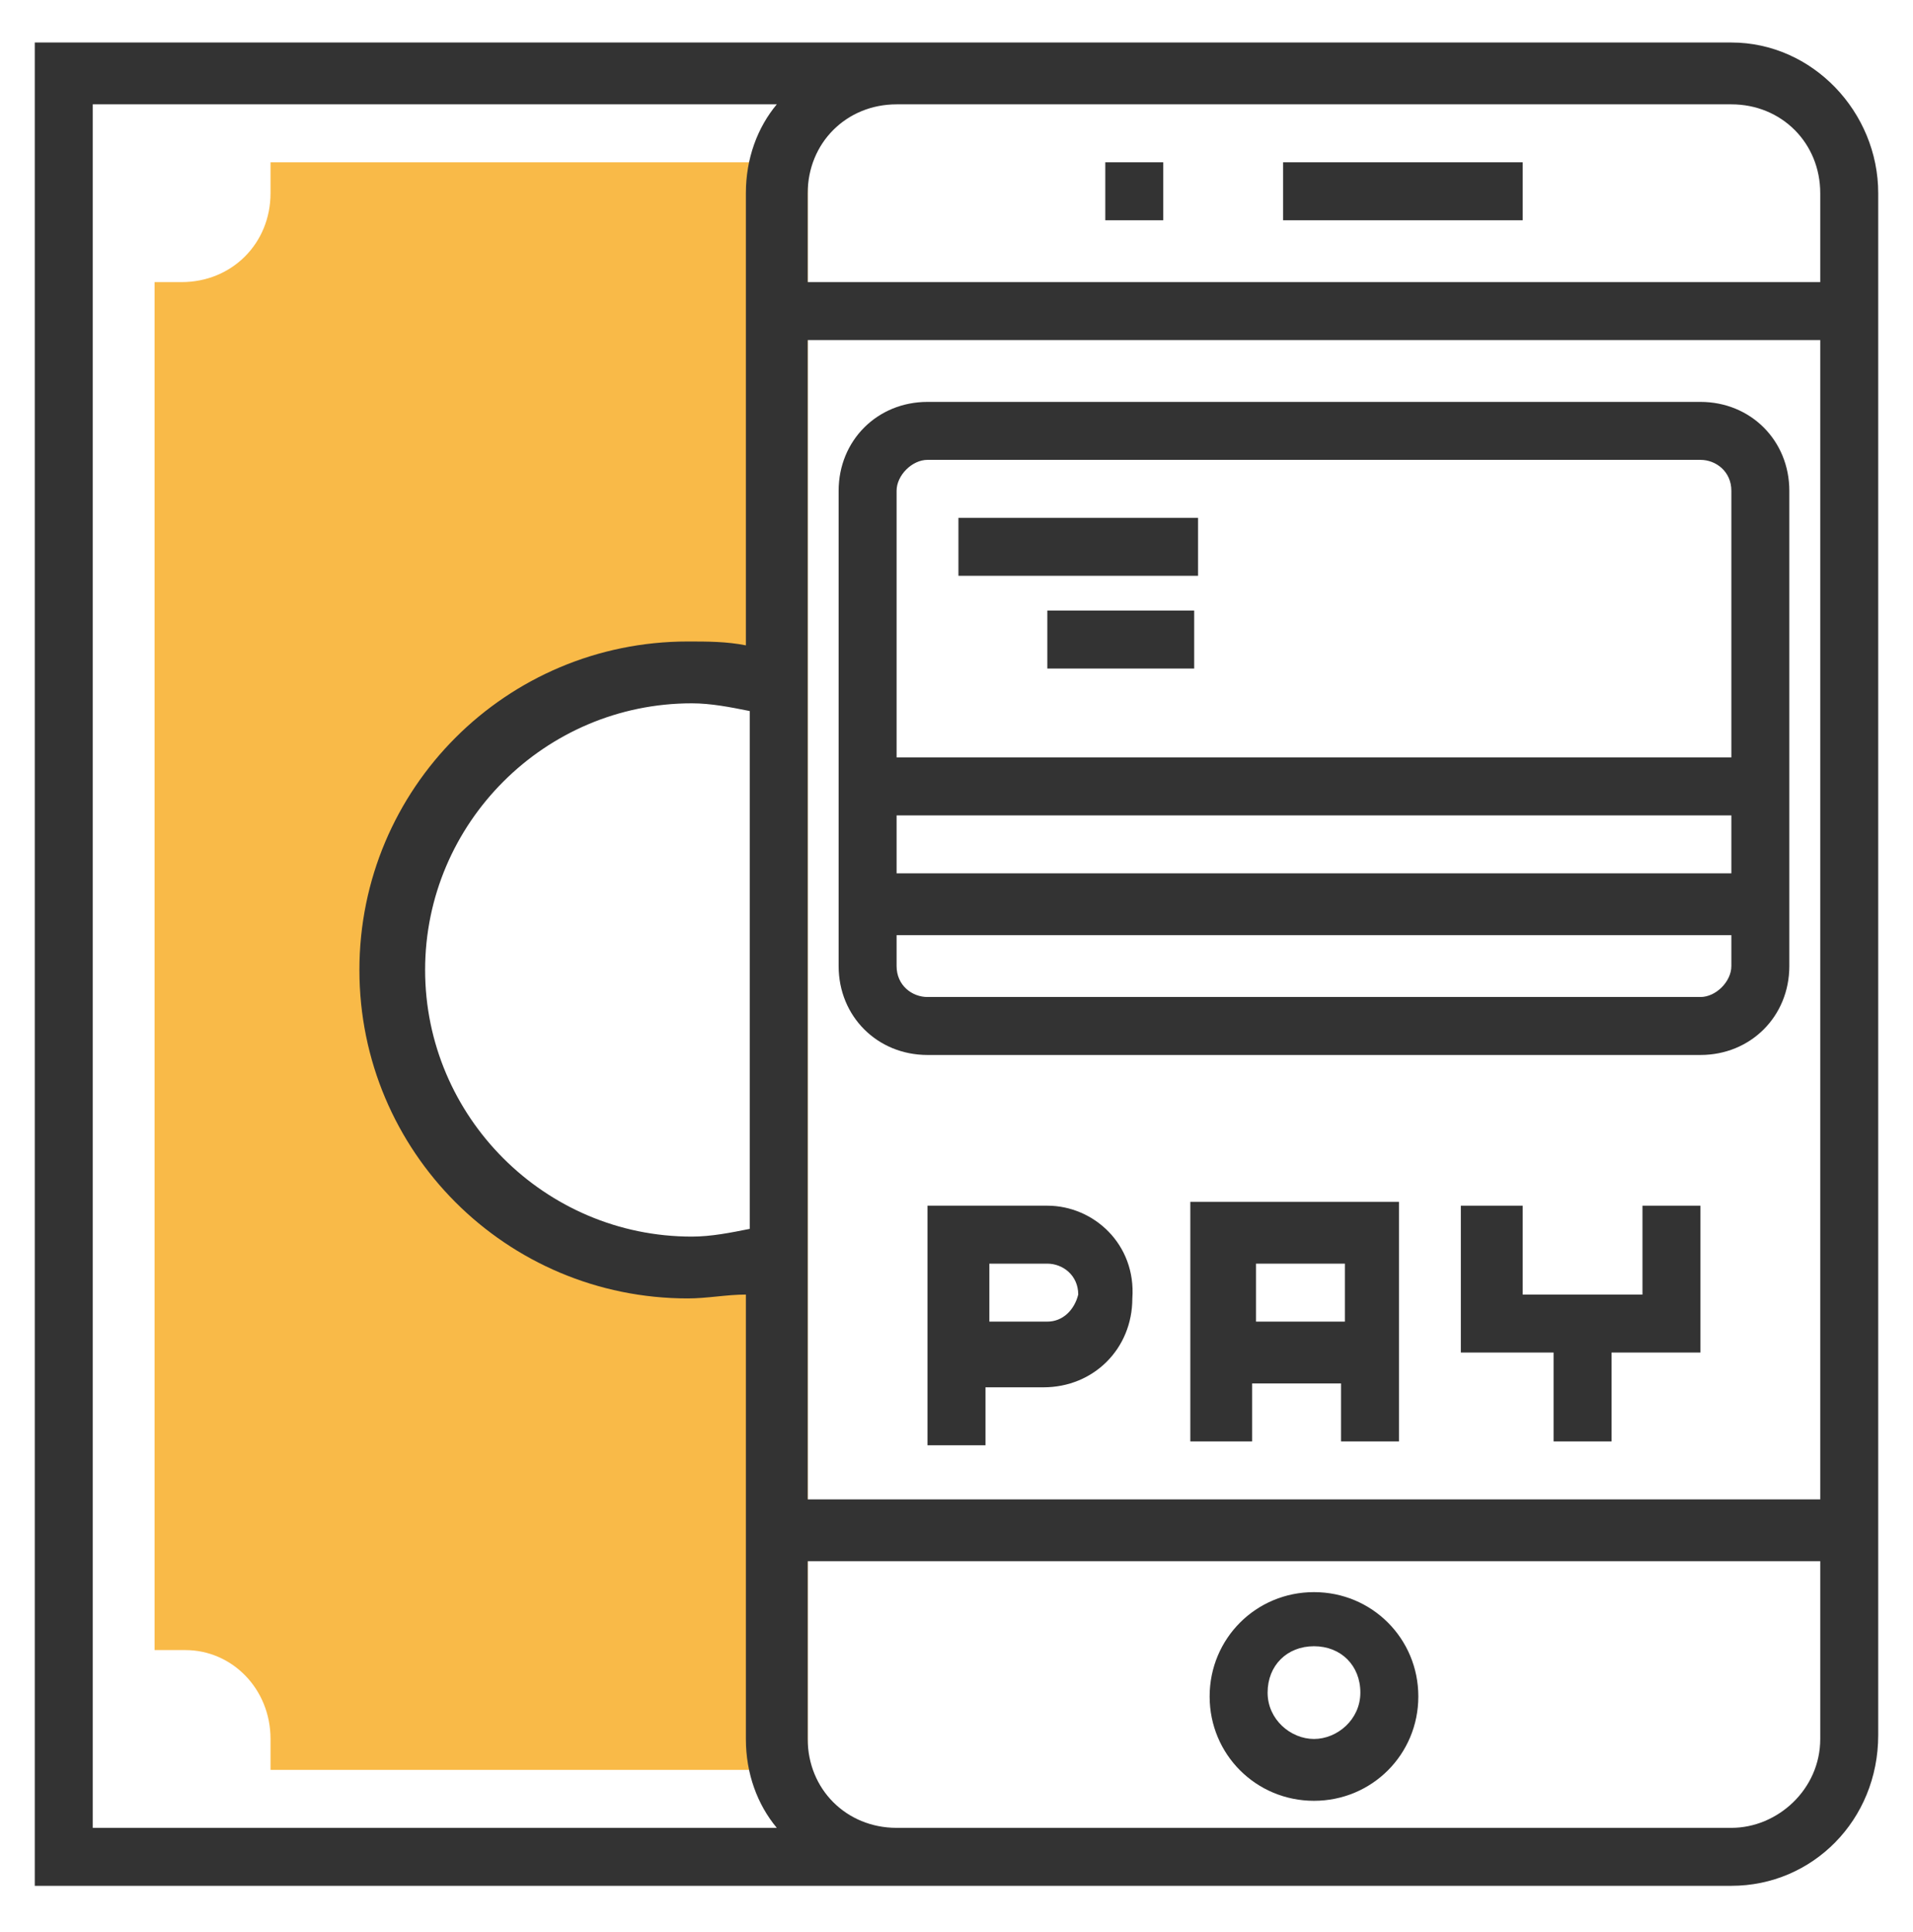
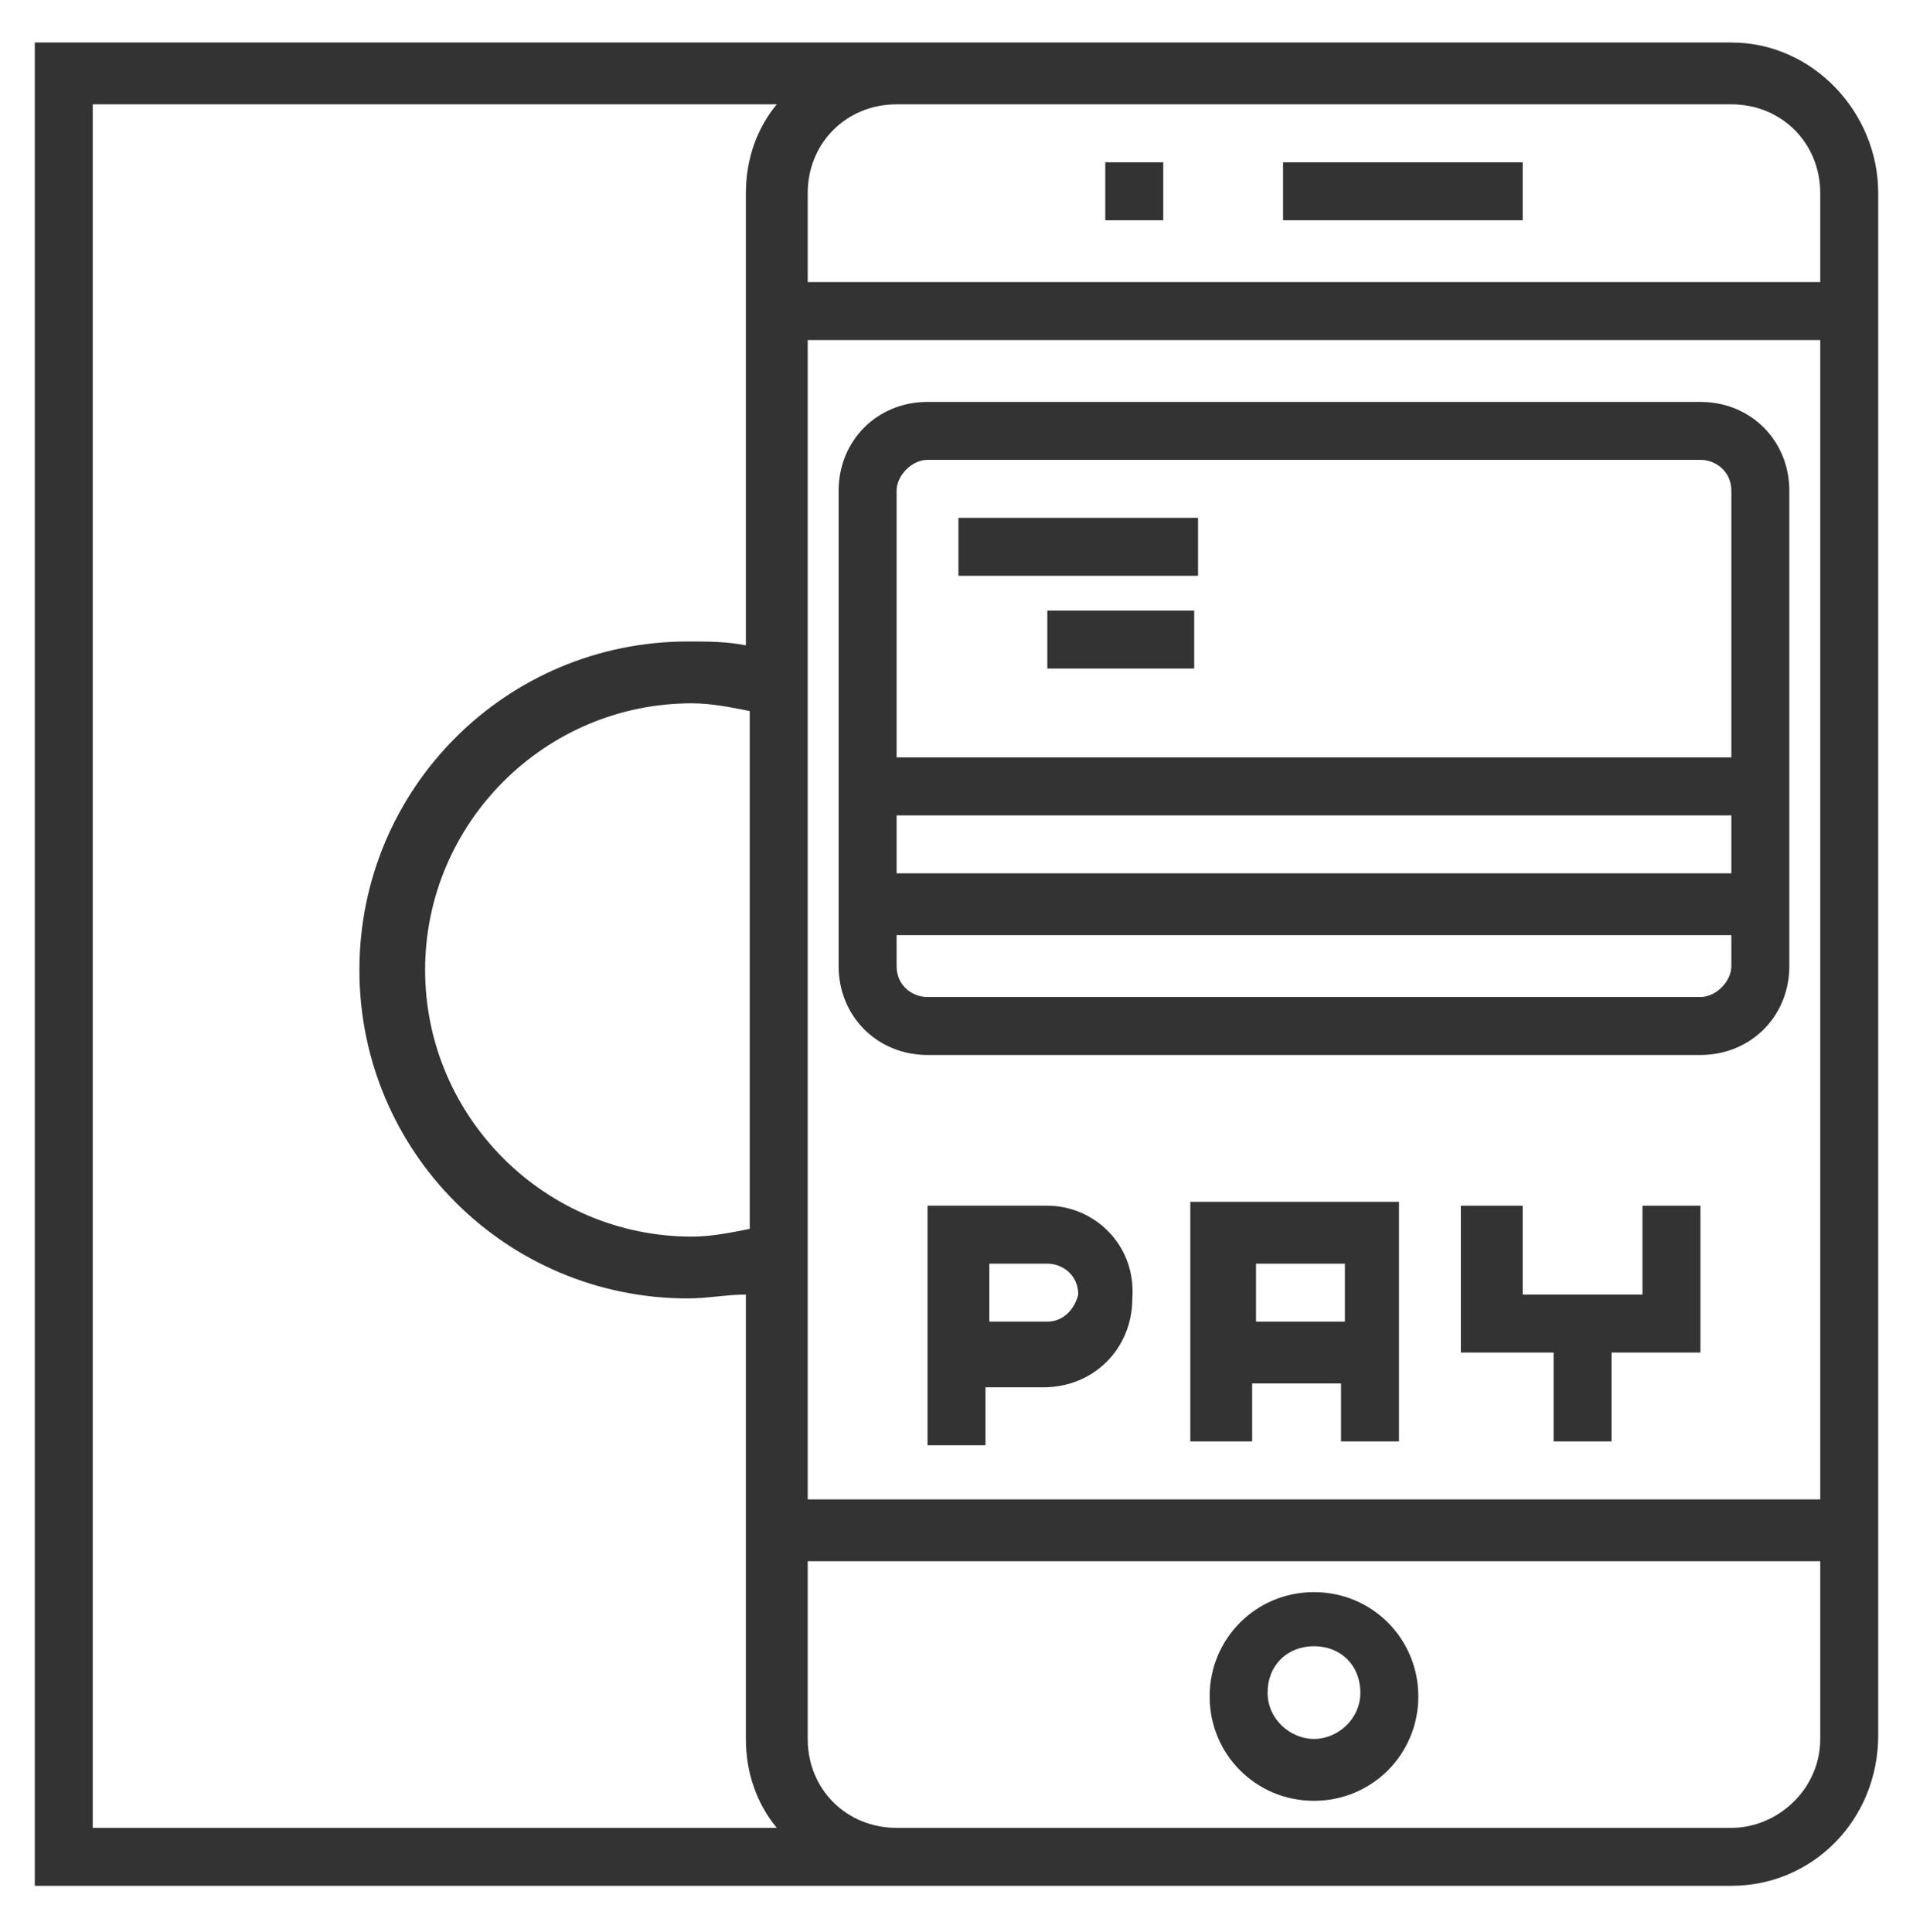
<svg xmlns="http://www.w3.org/2000/svg" version="1.1" id="Layer_1" x="0px" y="0px" width="49.5px" height="50px" viewBox="0 0 49.5 50" style="enable-background:new 0 0 49.5 50;" xml:space="preserve">
  <style type="text/css">

	.st0{fill:#F9BA48;}
	.st1{fill:#333333;}

</style>
  <g>
    <g>
-       <path class="st0" d="M7,4.2V5c0,1.3-1,2.3-2.3,2.3H4v35.4h0.8C6,42.7,7,43.7,7,45v0.8h13.9V4.2H7z M20.1,32.3    c-0.7,0.2-1.5,0.4-2.3,0.4c-4.3,0-7.7-3.4-7.7-7.7c0-4.3,3.4-7.7,7.7-7.7c0.8,0,1.6,0.1,2.3,0.4V32.3z" />
      <path class="st1" d="M44.8,1.1H0.9v47.7h22.3H24h20.8c2.1,0,3.8-1.7,3.8-3.9V5C48.6,2.9,46.9,1.1,44.8,1.1z M44.8,2.7    c1.3,0,2.3,1,2.3,2.3v2.3H20.9V5c0-1.3,1-2.3,2.3-2.3H44.8L44.8,2.7L44.8,2.7z M19.4,31.8c-0.5,0.1-1,0.2-1.5,0.2    c-3.8,0-6.9-3.1-6.9-6.9c0-3.8,3.1-6.9,6.9-6.9c0.5,0,1,0.1,1.5,0.2V31.8z M20.9,8.8h26.2v30H20.9V8.8z M2.4,2.7h17.7    c-0.5,0.6-0.8,1.4-0.8,2.3v11.7c-0.5-0.1-1-0.1-1.5-0.1c-4.7,0-8.5,3.8-8.5,8.5c0,4.7,3.8,8.5,8.5,8.5c0.5,0,1-0.1,1.5-0.1V45    c0,0.9,0.3,1.7,0.8,2.3H2.4V2.7z M44.8,47.3H24h-0.8c-1.3,0-2.3-1-2.3-2.3v-4.6h26.2V45C47.1,46.3,46,47.3,44.8,47.3z" />
      <rect x="33.2" y="4.2" class="st1" width="6.2" height="1.5" />
      <rect x="28.6" y="4.2" class="st1" width="1.5" height="1.5" />
      <path class="st1" d="M34,41.2c-1.5,0-2.7,1.2-2.7,2.7s1.2,2.7,2.7,2.7s2.7-1.2,2.7-2.7S35.5,41.2,34,41.2z M34,45    c-0.6,0-1.2-0.5-1.2-1.2s0.5-1.2,1.2-1.2s1.2,0.5,1.2,1.2S34.6,45,34,45z" />
      <path class="st1" d="M44,10.4H24c-1.3,0-2.3,1-2.3,2.3V25c0,1.3,1,2.3,2.3,2.3h20c1.3,0,2.3-1,2.3-2.3V12.7    C46.3,11.4,45.3,10.4,44,10.4z M24,11.9h20c0.4,0,0.8,0.3,0.8,0.8v6.9H23.2v-6.9C23.2,12.3,23.6,11.9,24,11.9z M44.8,21.1v1.5    H23.2v-1.5H44.8z M44,25.8H24c-0.4,0-0.8-0.3-0.8-0.8v-0.8h21.6V25C44.8,25.4,44.4,25.8,44,25.8z" />
      <rect x="24.8" y="13.4" class="st1" width="6.2" height="1.5" />
      <rect x="27.1" y="15.8" class="st1" width="3.8" height="1.5" />
      <path class="st1" d="M27.1,31.2H24v6.2h1.5v-1.5h1.5c1.3,0,2.3-1,2.3-2.3C29.4,32.2,28.3,31.2,27.1,31.2z M27.1,34.2h-1.5v-1.5    h1.5c0.4,0,0.8,0.3,0.8,0.8C27.8,33.9,27.5,34.2,27.1,34.2z" />
      <path class="st1" d="M30.9,37.3h1.5v-1.5h2.3v1.5h1.5v-6.2h-5.4V37.3z M34.8,32.7v1.5h-2.3v-1.5H34.8z" />
      <polygon class="st1" points="42.5,33.5 39.4,33.5 39.4,31.2 37.8,31.2 37.8,35 40.2,35 40.2,37.3 41.7,37.3 41.7,35 44,35     44,31.2 42.5,31.2   " />
    </g>
  </g>
</svg>